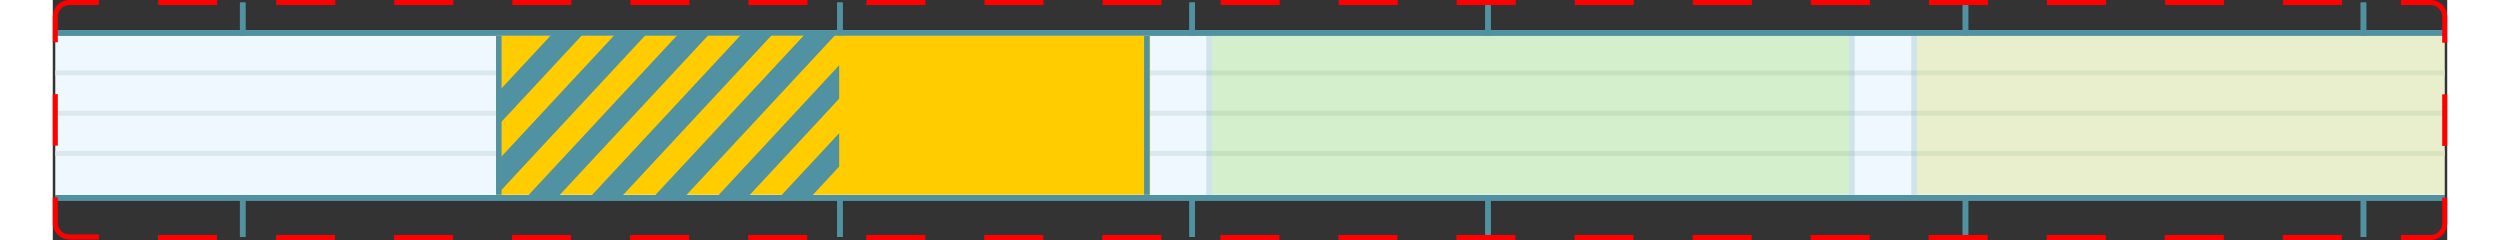
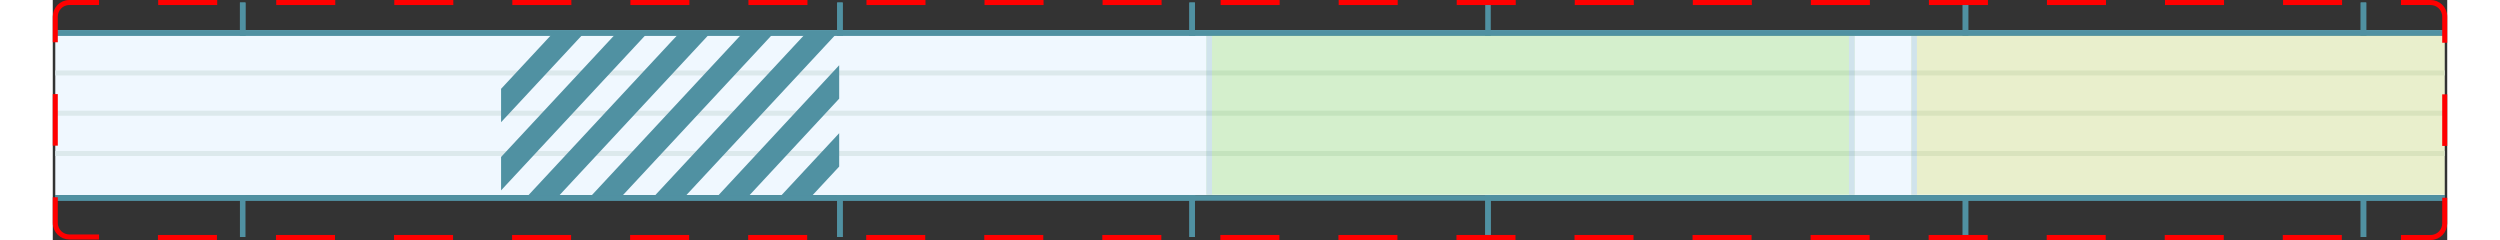
<svg xmlns="http://www.w3.org/2000/svg" xmlns:xlink="http://www.w3.org/1999/xlink" version="1.1" id="Livello_1" x="0px" y="0px" width="250" height="24" viewBox="0 0 475.9 47.7" style="enable-background:new 0 0 475.9 47.7;" xml:space="preserve">
  <rect x="0" y="0" width="475.9" height="47.7" fill="#333333" stroke="none" />
  <style type="text/css">
	.st0{fill:#F0F8FF;}
	.st1{fill:none;stroke:#DCE9EC;stroke-miterlimit:10;}
	.st2{clip-path:url(#SVGID_2_);}
	.st3{clip-path:url(#SVGID_4_);fill:#F0F8FF;}
	.st4{clip-path:url(#SVGID_2_);fill:none;stroke:#DCE9EC;stroke-miterlimit:10;}
	.st5{opacity:0.349;clip-path:url(#SVGID_6_);enable-background:new    ;}
	.st6{clip-path:url(#SVGID_8_);}
	.st7{clip-path:url(#SVGID_10_);fill-rule:evenodd;clip-rule:evenodd;fill:#607D8B;}
	.st8{opacity:0.349;clip-path:url(#SVGID_12_);enable-background:new    ;}
	.st9{clip-path:url(#SVGID_14_);}
	.st10{clip-path:url(#SVGID_16_);fill-rule:evenodd;clip-rule:evenodd;fill:#607D8B;}
	.st11{clip-path:url(#SVGID_18_);}
	.st12{clip-path:url(#SVGID_20_);fill:#5091A2;}
	.st13{clip-path:url(#SVGID_22_);}
	.st14{clip-path:url(#SVGID_24_);fill:#FFCC00;}
	.st15{clip-path:url(#SVGID_24_);fill:#5091A2;}
	.st16{opacity:0.2;clip-path:url(#SVGID_26_);enable-background:new    ;}
	.st17{clip-path:url(#SVGID_28_);}
	.st18{clip-path:url(#SVGID_30_);fill:#66CC00;}
	.st19{clip-path:url(#SVGID_30_);fill:#5091A2;}
	.st20{opacity:0.2;clip-path:url(#SVGID_32_);enable-background:new    ;}
	.st21{clip-path:url(#SVGID_34_);}
	.st22{clip-path:url(#SVGID_36_);fill:#CCCC00;}
	.st23{clip-path:url(#SVGID_36_);fill:#5091A2;}
	.st24{fill:#FFFFFF;}
	.st25{fill:#BAD4D9;}
	.st26{fill:#FFCC00;}
	.st27{clip-path:url(#SVGID_38_);fill:none;stroke:#4F91A3;stroke-width:4;}
	.st28{opacity:0.349;clip-path:url(#SVGID_40_);enable-background:new    ;}
	.st29{clip-path:url(#SVGID_42_);}
	.st30{clip-path:url(#SVGID_44_);fill-rule:evenodd;clip-rule:evenodd;fill:#607D8B;}
	.st31{opacity:0.349;clip-path:url(#SVGID_46_);enable-background:new    ;}
	.st32{clip-path:url(#SVGID_48_);}
	.st33{clip-path:url(#SVGID_50_);fill-rule:evenodd;clip-rule:evenodd;fill:#607D8B;}
	.st34{clip-path:url(#SVGID_52_);}
	.st35{opacity:0.8;clip-path:url(#SVGID_54_);enable-background:new    ;}
	.st36{clip-path:url(#SVGID_56_);}
	.st37{clip-path:url(#SVGID_58_);fill:#FFFFFF;}
	.st38{clip-path:url(#SVGID_54_);fill:#5091A2;}
	.st39{clip-path:url(#SVGID_60_);}
	.st40{clip-path:url(#SVGID_64_);}
	.st41{clip-path:url(#SVGID_66_);fill:#FFCCCC;}
	.st42{clip-path:url(#SVGID_66_);fill:#5091A2;}
	.st43{clip-path:url(#SVGID_66_);fill:#CADEE3;}
	.st44{fill:#4F91A3;}
	.st45{fill:#FFCCCC;}
	.st46{fill:none;}
	.st47{fill:none;stroke:#FF0000;stroke-dasharray:12.413,12.413;}
	.st48{fill:none;stroke:#FF0000;stroke-dasharray:10.249,10.249;}
	.st49{fill:none;stroke:#FF0000;stroke-dasharray:11.731,11.731;}
	.st50{fill:none;stroke:#FF0000;}
	.st51{clip-path:url(#SVGID_68_);}
	.st52{clip-path:url(#SVGID_70_);fill:none;stroke:#5091A2;stroke-width:4.52;}
	.st53{opacity:0.1;fill:#5091A2;}
</style>
  <g>
    <g>
      <defs>
        <path id="SVGID_1_" d="M3.3,0.5c-1.6,0-2.8,1.3-2.8,2.8v41c0,1.6,1.3,2.8,2.8,2.8h469.3c1.6,0,2.8-1.3,2.8-2.8v-41     c0-1.6-1.3-2.8-2.8-2.8H3.3z" />
      </defs>
      <clipPath id="SVGID_2_">
        <use xlink:href="#SVGID_1_" style="overflow:visible;" />
      </clipPath>
      <g class="st2">
        <defs>
          <rect id="SVGID_3_" x="-70.9" y="-71" width="596" height="842" />
        </defs>
        <clipPath id="SVGID_4_">
          <use xlink:href="#SVGID_3_" style="overflow:visible;" />
        </clipPath>
        <rect x="-53.2" y="6" class="st3" width="835.1" height="32.8" />
      </g>
      <line class="st4" x1="0.1" y1="14.5" x2="476.1" y2="14.5" />
      <line class="st4" x1="0.1" y1="22.5" x2="476.1" y2="22.5" />
      <line class="st4" x1="0.1" y1="30.5" x2="476.1" y2="30.5" />
    </g>
    <g>
      <defs>
        <rect id="SVGID_5_" x="0.5" y="7.1" width="474.9" height="32.2" />
      </defs>
      <clipPath id="SVGID_6_">
        <use xlink:href="#SVGID_5_" style="overflow:visible;" />
      </clipPath>
      <g class="st5">
        <g>
          <defs>
            <rect id="SVGID_7_" x="-78.9" y="-33" width="885" height="99" />
          </defs>
          <clipPath id="SVGID_8_">
            <use xlink:href="#SVGID_7_" style="overflow:visible;" />
          </clipPath>
          <g class="st6">
            <defs>
              <rect id="SVGID_9_" x="0.1" y="7" width="476" height="33" />
            </defs>
            <clipPath id="SVGID_10_">
              <use xlink:href="#SVGID_9_" style="overflow:visible;" />
            </clipPath>
            <path class="st7" d="M-73.5-27.5h874.6v75.1H-73.5V-27.5z M-78.1-32.2h883.7v97.8H-78.1V-32.2z" />
          </g>
        </g>
      </g>
    </g>
    <g>
      <defs>
        <rect id="SVGID_11_" x="0.5" y="7.1" width="474.9" height="30.5" />
      </defs>
      <clipPath id="SVGID_12_">
        <use xlink:href="#SVGID_11_" style="overflow:visible;" />
      </clipPath>
      <g class="st8">
        <g>
          <defs>
            <rect id="SVGID_13_" x="-78.9" y="-18" width="885" height="93" />
          </defs>
          <clipPath id="SVGID_14_">
            <use xlink:href="#SVGID_13_" style="overflow:visible;" />
          </clipPath>
          <g class="st9">
            <defs>
              <rect id="SVGID_15_" x="0.1" y="7" width="476" height="31" />
            </defs>
            <clipPath id="SVGID_16_">
              <use xlink:href="#SVGID_15_" style="overflow:visible;" />
            </clipPath>
            <path class="st10" d="M-73.5-0.8h874.6v71.2H-73.5V-0.8z M-78.1-17.7h883.7v92.7H-78.1V-17.7z" />
          </g>
        </g>
      </g>
    </g>
    <g>
      <defs>
        <path id="SVGID_17_" d="M3.3,0.5c-1.6,0-2.8,1.3-2.8,2.8v41c0,1.6,1.3,2.8,2.8,2.8h469.3c1.6,0,2.8-1.3,2.8-2.8v-41     c0-1.6-1.3-2.8-2.8-2.8H3.3z" />
      </defs>
      <clipPath id="SVGID_18_">
        <use xlink:href="#SVGID_17_" style="overflow:visible;" />
      </clipPath>
      <g class="st11">
        <defs>
          <rect id="SVGID_19_" x="-70.9" y="-71" width="596" height="842" />
        </defs>
        <clipPath id="SVGID_20_">
          <use xlink:href="#SVGID_19_" style="overflow:visible;" />
        </clipPath>
        <rect x="458.7" y="38.8" class="st12" width="65.5" height="1.1" />
        <rect x="458.7" y="38.8" class="st12" width="1.1" height="38.4" />
        <rect x="379.6" y="38.8" class="st12" width="80.2" height="1.1" />
        <rect x="379.6" y="38.8" class="st12" width="1.1" height="38.4" />
        <rect x="458.7" y="38.8" class="st12" width="1.1" height="38.4" />
        <rect x="284.7" y="38.8" class="st12" width="96" height="1.1" />
        <rect x="284.7" y="38.8" class="st12" width="1.1" height="38.4" />
        <rect x="379.6" y="38.8" class="st12" width="1.1" height="38.4" />
-         <rect x="225.9" y="38.8" class="st12" width="59.9" height="1.1" />
        <rect x="225.9" y="38.8" class="st12" width="1.1" height="38.4" />
        <rect x="284.7" y="38.8" class="st12" width="1.1" height="38.4" />
        <rect x="155.9" y="38.8" class="st12" width="71.2" height="1.1" />
        <rect x="155.9" y="38.8" class="st12" width="1.1" height="38.4" />
        <rect x="225.9" y="38.8" class="st12" width="1.1" height="38.4" />
        <rect x="37.2" y="38.8" class="st12" width="119.8" height="1.1" />
-         <rect x="37.2" y="38.8" class="st12" width="1.1" height="38.4" />
        <rect x="155.9" y="38.8" class="st12" width="1.1" height="38.4" />
        <rect x="-53.2" y="38.8" class="st12" width="91.5" height="1.1" />
        <rect x="37.2" y="38.8" class="st12" width="1.1" height="38.4" />
        <rect x="-53.2" y="6" class="st12" width="836.2" height="1.1" />
        <rect x="-53.2" y="38.8" class="st12" width="836.2" height="1.1" />
        <rect x="458.7" y="6" class="st12" width="65.5" height="1.1" />
        <rect x="458.7" y="-31.3" class="st12" width="1.1" height="38.4" />
        <rect x="379.6" y="6" class="st12" width="80.2" height="1.1" />
        <rect x="379.6" y="-31.3" class="st12" width="1.1" height="38.4" />
        <rect x="458.7" y="-31.3" class="st12" width="1.1" height="38.4" />
        <rect x="284.7" y="6" class="st12" width="96" height="1.1" />
-         <rect x="284.7" y="-31.3" class="st12" width="1.1" height="38.4" />
        <rect x="379.6" y="-31.3" class="st12" width="1.1" height="38.4" />
        <rect x="225.9" y="6" class="st12" width="59.9" height="1.1" />
        <rect x="225.9" y="-31.3" class="st12" width="1.1" height="38.4" />
        <rect x="284.7" y="-31.3" class="st12" width="1.1" height="38.4" />
        <rect x="155.9" y="6" class="st12" width="71.2" height="1.1" />
        <rect x="155.9" y="-31.3" class="st12" width="1.1" height="38.4" />
        <rect x="225.9" y="-31.3" class="st12" width="1.1" height="38.4" />
        <rect x="37.2" y="6" class="st12" width="119.8" height="1.1" />
        <rect x="37.2" y="-31.3" class="st12" width="1.1" height="38.4" />
        <rect x="155.9" y="-31.3" class="st12" width="1.1" height="38.4" />
        <rect x="-53.2" y="6" class="st12" width="91.5" height="1.1" />
        <rect x="37.2" y="-31.3" class="st12" width="1.1" height="38.4" />
      </g>
    </g>
    <g>
      <defs>
        <path id="SVGID_21_" d="M3.3,0.5c-1.6,0-2.8,1.3-2.8,2.8v41c0,1.6,1.3,2.8,2.8,2.8h469.3c1.6,0,2.8-1.3,2.8-2.8v-41     c0-1.6-1.3-2.8-2.8-2.8H3.3z" />
      </defs>
      <clipPath id="SVGID_22_">
        <use xlink:href="#SVGID_21_" style="overflow:visible;" />
      </clipPath>
      <g class="st13">
        <defs>
-           <rect id="SVGID_23_" x="-70.9" y="-71" width="596" height="842" />
-         </defs>
+           </defs>
        <clipPath id="SVGID_24_">
          <use xlink:href="#SVGID_23_" style="overflow:visible;" />
        </clipPath>
        <rect x="88.1" y="7.1" class="st14" width="130" height="31.6" />
        <rect x="88.1" y="7.1" class="st15" width="1.1" height="31.6" />
-         <rect x="216.9" y="7.1" class="st15" width="1.1" height="31.6" />
      </g>
    </g>
    <g>
      <defs>
        <rect id="SVGID_25_" x="229.3" y="7.1" width="128.8" height="31.6" />
      </defs>
      <clipPath id="SVGID_26_">
        <use xlink:href="#SVGID_25_" style="overflow:visible;" />
      </clipPath>
      <g class="st16">
        <g>
          <defs>
            <rect id="SVGID_27_" x="229.1" y="7" width="129" height="32" />
          </defs>
          <clipPath id="SVGID_28_">
            <use xlink:href="#SVGID_27_" style="overflow:visible;" />
          </clipPath>
          <g class="st17">
            <defs>
              <rect id="SVGID_29_" x="229.3" y="7.1" width="128.8" height="31.6" />
            </defs>
            <clipPath id="SVGID_30_">
              <use xlink:href="#SVGID_29_" style="overflow:visible;" />
            </clipPath>
            <rect x="229.3" y="7.1" class="st18" width="128.8" height="31.6" />
            <rect x="229.3" y="7.1" class="st19" width="1.1" height="31.6" />
            <rect x="357" y="7.1" class="st19" width="1.1" height="31.6" />
          </g>
        </g>
      </g>
    </g>
    <g>
      <defs>
        <rect id="SVGID_31_" x="369.4" y="7.1" width="106" height="31.6" />
      </defs>
      <clipPath id="SVGID_32_">
        <use xlink:href="#SVGID_31_" style="overflow:visible;" />
      </clipPath>
      <g class="st20">
        <g>
          <defs>
            <rect id="SVGID_33_" x="369.1" y="7" width="131" height="32" />
          </defs>
          <clipPath id="SVGID_34_">
            <use xlink:href="#SVGID_33_" style="overflow:visible;" />
          </clipPath>
          <g class="st21">
            <defs>
              <rect id="SVGID_35_" x="369.4" y="7.1" width="106.7" height="31.6" />
            </defs>
            <clipPath id="SVGID_36_">
              <use xlink:href="#SVGID_35_" style="overflow:visible;" />
            </clipPath>
            <rect x="369.4" y="7.1" class="st22" width="130" height="31.6" />
            <rect x="369.4" y="7.1" class="st23" width="1.1" height="31.6" />
          </g>
        </g>
      </g>
    </g>
  </g>
  <g>
    <defs>
      <path id="SVGID_51_" d="M7.5-106.1c-1.6,0-2.8,1.3-2.8,2.8v41c0,1.6,1.3,2.8,2.8,2.8h294.9v-46.7H7.5z" />
    </defs>
    <clipPath id="SVGID_38_">
      <use xlink:href="#SVGID_51_" style="overflow:visible;" />
    </clipPath>
    <g style="clip-path:url(#SVGID_38_);">
      <defs>
        <rect id="SVGID_53_" x="-66.9" y="-431" width="596" height="842" />
      </defs>
      <clipPath id="SVGID_40_">
        <use xlink:href="#SVGID_53_" style="overflow:visible;" />
      </clipPath>
    </g>
  </g>
  <g>
    <defs>
      <path id="SVGID_59_" d="M7.5-106.1c-1.6,0-2.8,1.3-2.8,2.8v41c0,1.6,1.3,2.8,2.8,2.8h294.9v-46.7H7.5z" />
    </defs>
    <clipPath id="SVGID_42_">
      <use xlink:href="#SVGID_59_" style="overflow:visible;" />
    </clipPath>
    <g class="st29">
      <defs>
        <rect id="SVGID_61_" x="-66.9" y="-431" width="596" height="842" />
      </defs>
      <clipPath id="SVGID_44_">
        <use xlink:href="#SVGID_61_" style="overflow:visible;" />
      </clipPath>
    </g>
  </g>
  <g>
    <defs>
      <path id="SVGID_63_" d="M7.5-106.1c-1.6,0-2.8,1.3-2.8,2.8v41c0,1.6,1.3,2.8,2.8,2.8h294.9v-46.7H7.5z" />
    </defs>
    <clipPath id="SVGID_46_">
      <use xlink:href="#SVGID_63_" style="overflow:visible;" />
    </clipPath>
    <g style="clip-path:url(#SVGID_46_);">
      <defs>
        <rect id="SVGID_65_" x="-66.9" y="-431" width="596" height="842" />
      </defs>
      <clipPath id="SVGID_48_">
        <use xlink:href="#SVGID_65_" style="overflow:visible;" />
      </clipPath>
    </g>
  </g>
  <g>
    <line class="st48" x1="0.5" y1="18.7" x2="0.5" y2="34.1" />
    <line class="st49" x1="20.9" y1="47.2" x2="460.9" y2="47.2" />
    <line class="st48" x1="475.4" y1="29" x2="475.4" y2="13.6" />
    <line class="st49" x1="455" y1="0.5" x2="15.1" y2="0.5" />
    <path class="st50" d="M9.2,0.5H3.3c-1.6,0-2.8,1.3-2.8,2.8v5.1 M475.4,8.5V3.3c0-1.6-1.3-2.8-2.8-2.8h-5.9 M466.7,47.2h5.9   c1.6,0,2.8-1.3,2.8-2.8v-5.1 M0.5,39.2v5.1c0,1.6,1.3,2.8,2.8,2.8h5.9" />
  </g>
  <g>
    <defs>
      <polygon id="SVGID_67_" points="129,6.7 89.1,6.7 89.1,38.9 156.3,38.9 156.3,6.7   " />
    </defs>
    <clipPath id="SVGID_50_">
      <use xlink:href="#SVGID_67_" style="overflow:visible;" />
    </clipPath>
    <g style="clip-path:url(#SVGID_50_);">
      <defs>
        <rect id="SVGID_69_" x="-72.7" y="-70.8" width="602.6" height="842" />
      </defs>
      <clipPath id="SVGID_52_">
        <use xlink:href="#SVGID_69_" style="overflow:visible;" />
      </clipPath>
      <line style="clip-path:url(#SVGID_52_);fill:none;stroke:#5091A2;stroke-width:4.52;" x1="123.4" y1="-15.9" x2="51.4" y2="61.5" />
      <line style="clip-path:url(#SVGID_52_);fill:none;stroke:#5091A2;stroke-width:4.52;" x1="136" y1="-15.9" x2="64" y2="61.5" />
      <line style="clip-path:url(#SVGID_52_);fill:none;stroke:#5091A2;stroke-width:4.52;" x1="148.5" y1="-15.9" x2="76.5" y2="61.5" />
      <line style="clip-path:url(#SVGID_52_);fill:none;stroke:#5091A2;stroke-width:4.52;" x1="161.1" y1="-15.9" x2="89.1" y2="61.5" />
      <line style="clip-path:url(#SVGID_52_);fill:none;stroke:#5091A2;stroke-width:4.52;" x1="173.7" y1="-15.9" x2="101.7" y2="61.5" />
      <line style="clip-path:url(#SVGID_52_);fill:none;stroke:#5091A2;stroke-width:4.52;" x1="186.2" y1="-15.9" x2="114.3" y2="61.5" />
      <line style="clip-path:url(#SVGID_52_);fill:none;stroke:#5091A2;stroke-width:4.52;" x1="198.8" y1="-15.9" x2="126.8" y2="61.5" />
      <line style="clip-path:url(#SVGID_52_);fill:none;stroke:#5091A2;stroke-width:4.52;" x1="211.4" y1="-15.9" x2="139.4" y2="61.5" />
      <line style="clip-path:url(#SVGID_52_);fill:none;stroke:#5091A2;stroke-width:4.52;" x1="223.9" y1="-15.9" x2="152" y2="61.5" />
    </g>
  </g>
</svg>